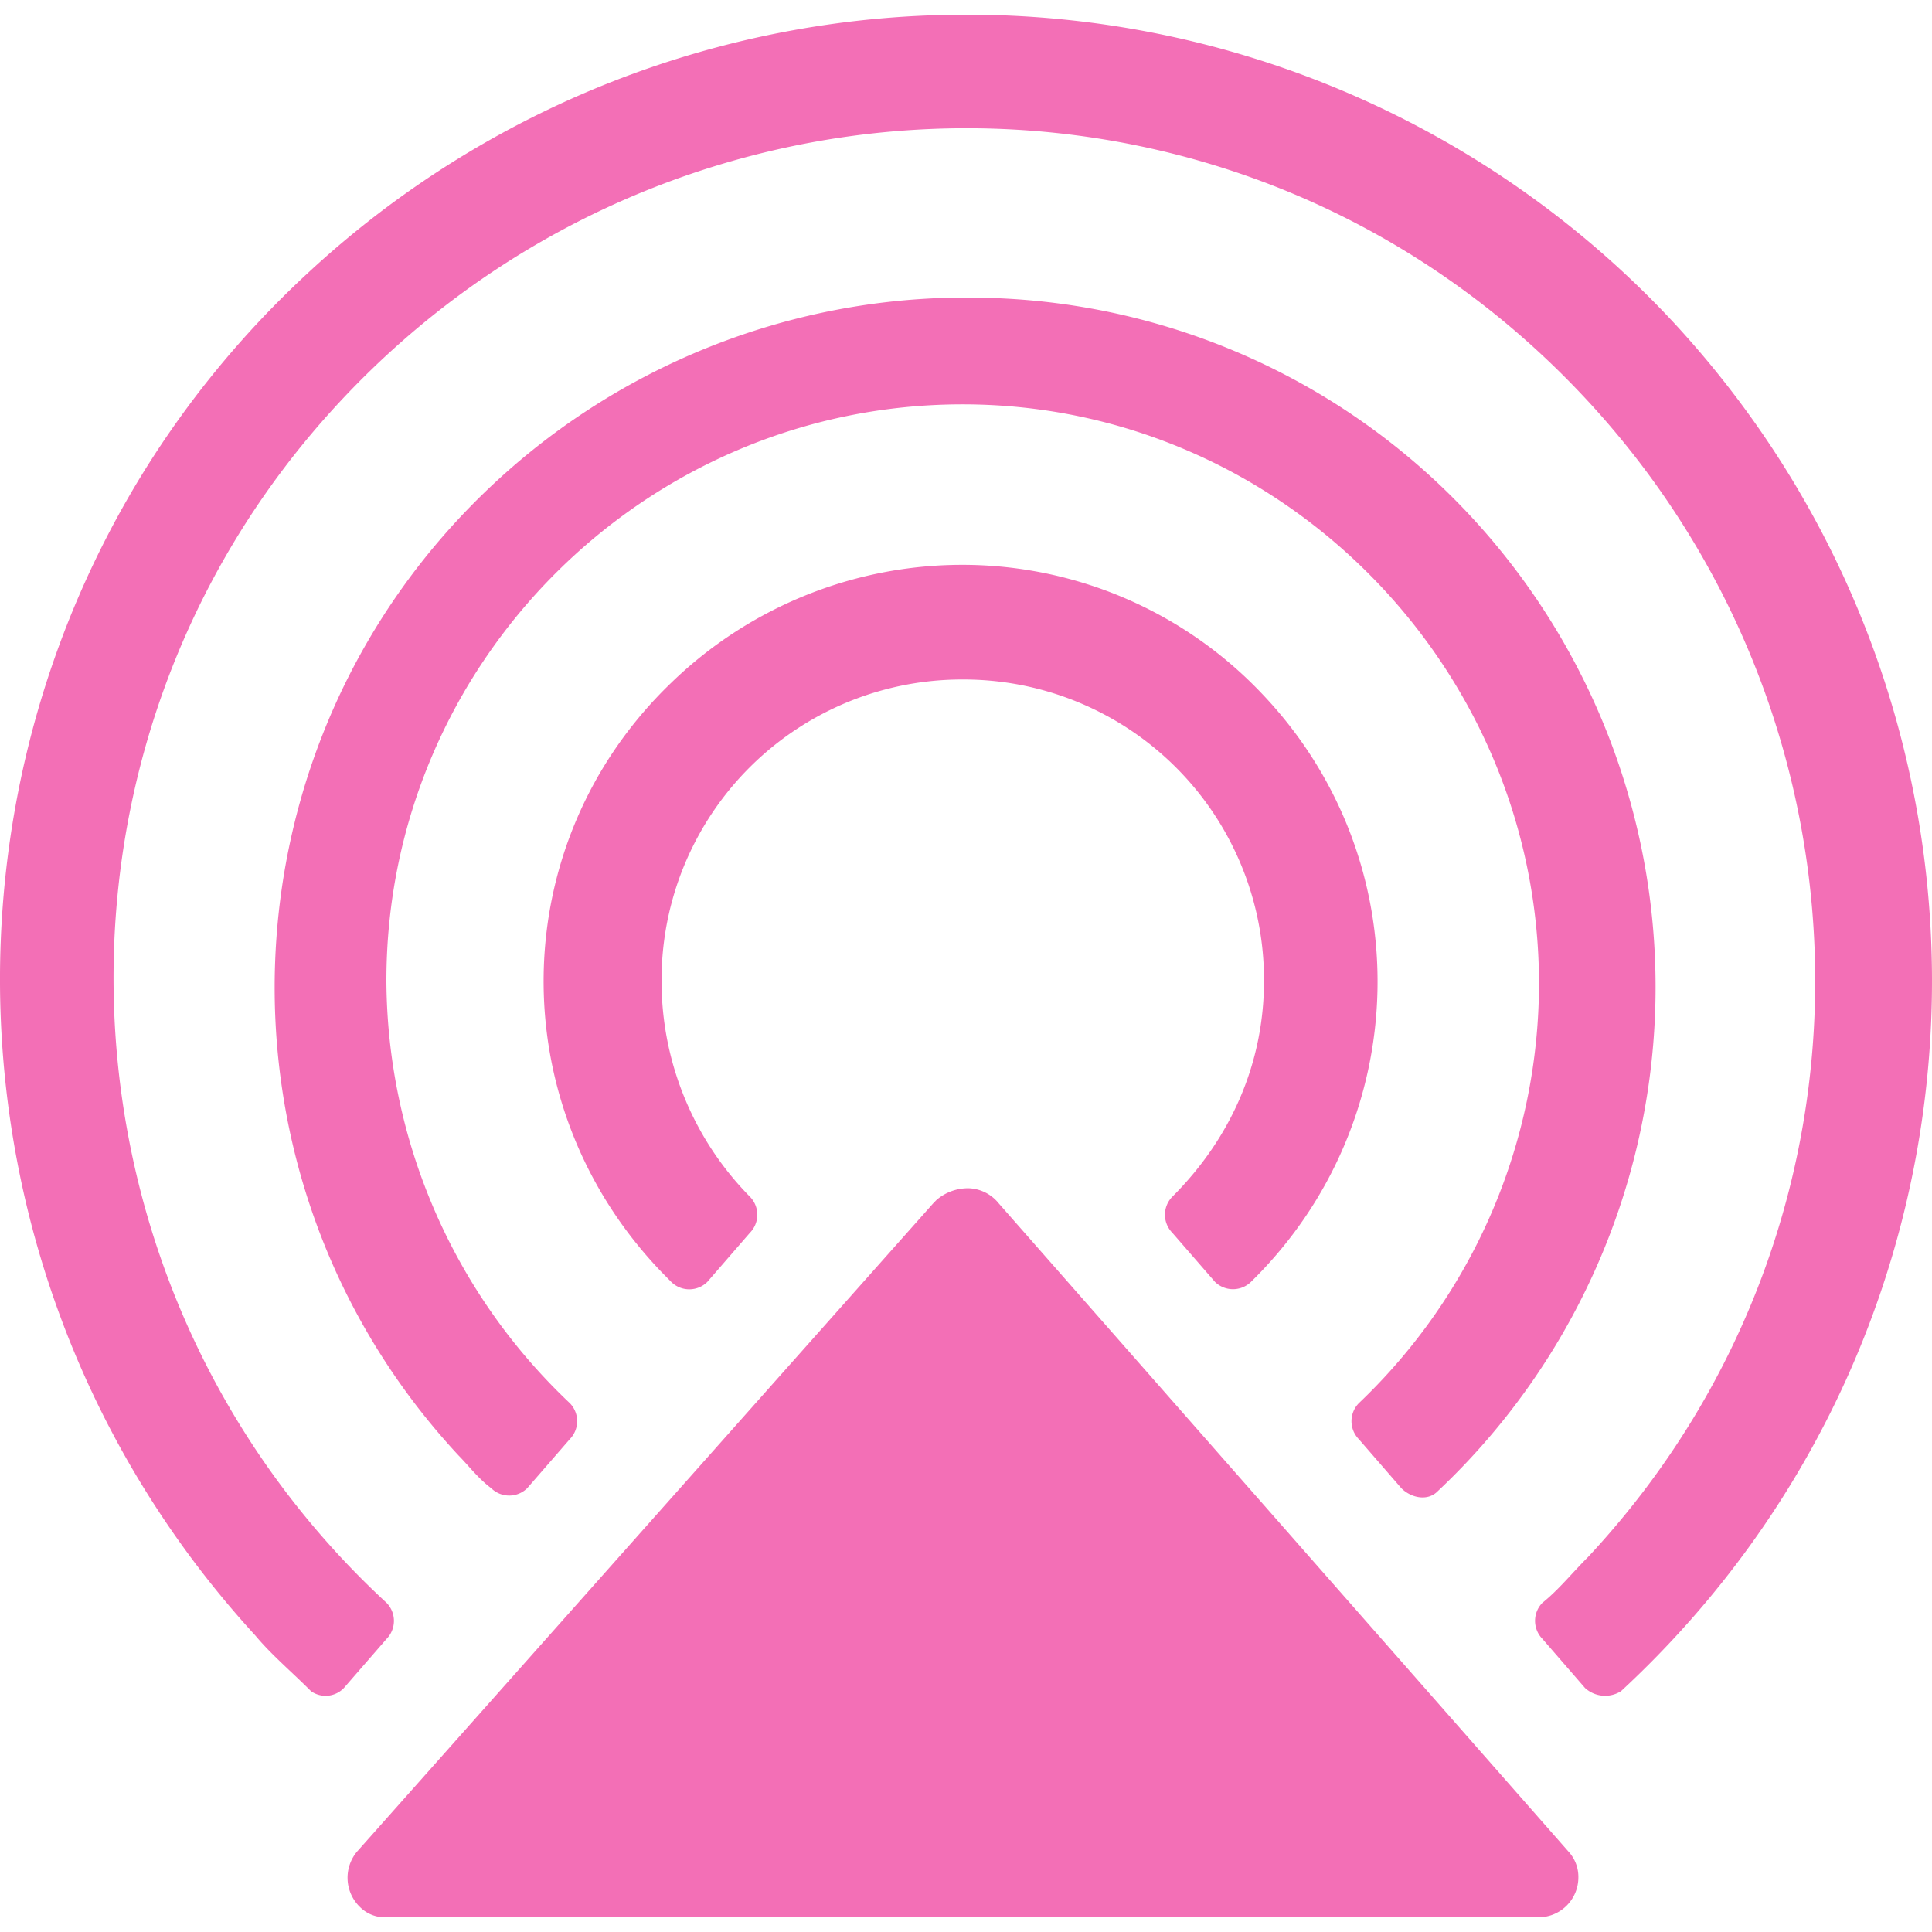
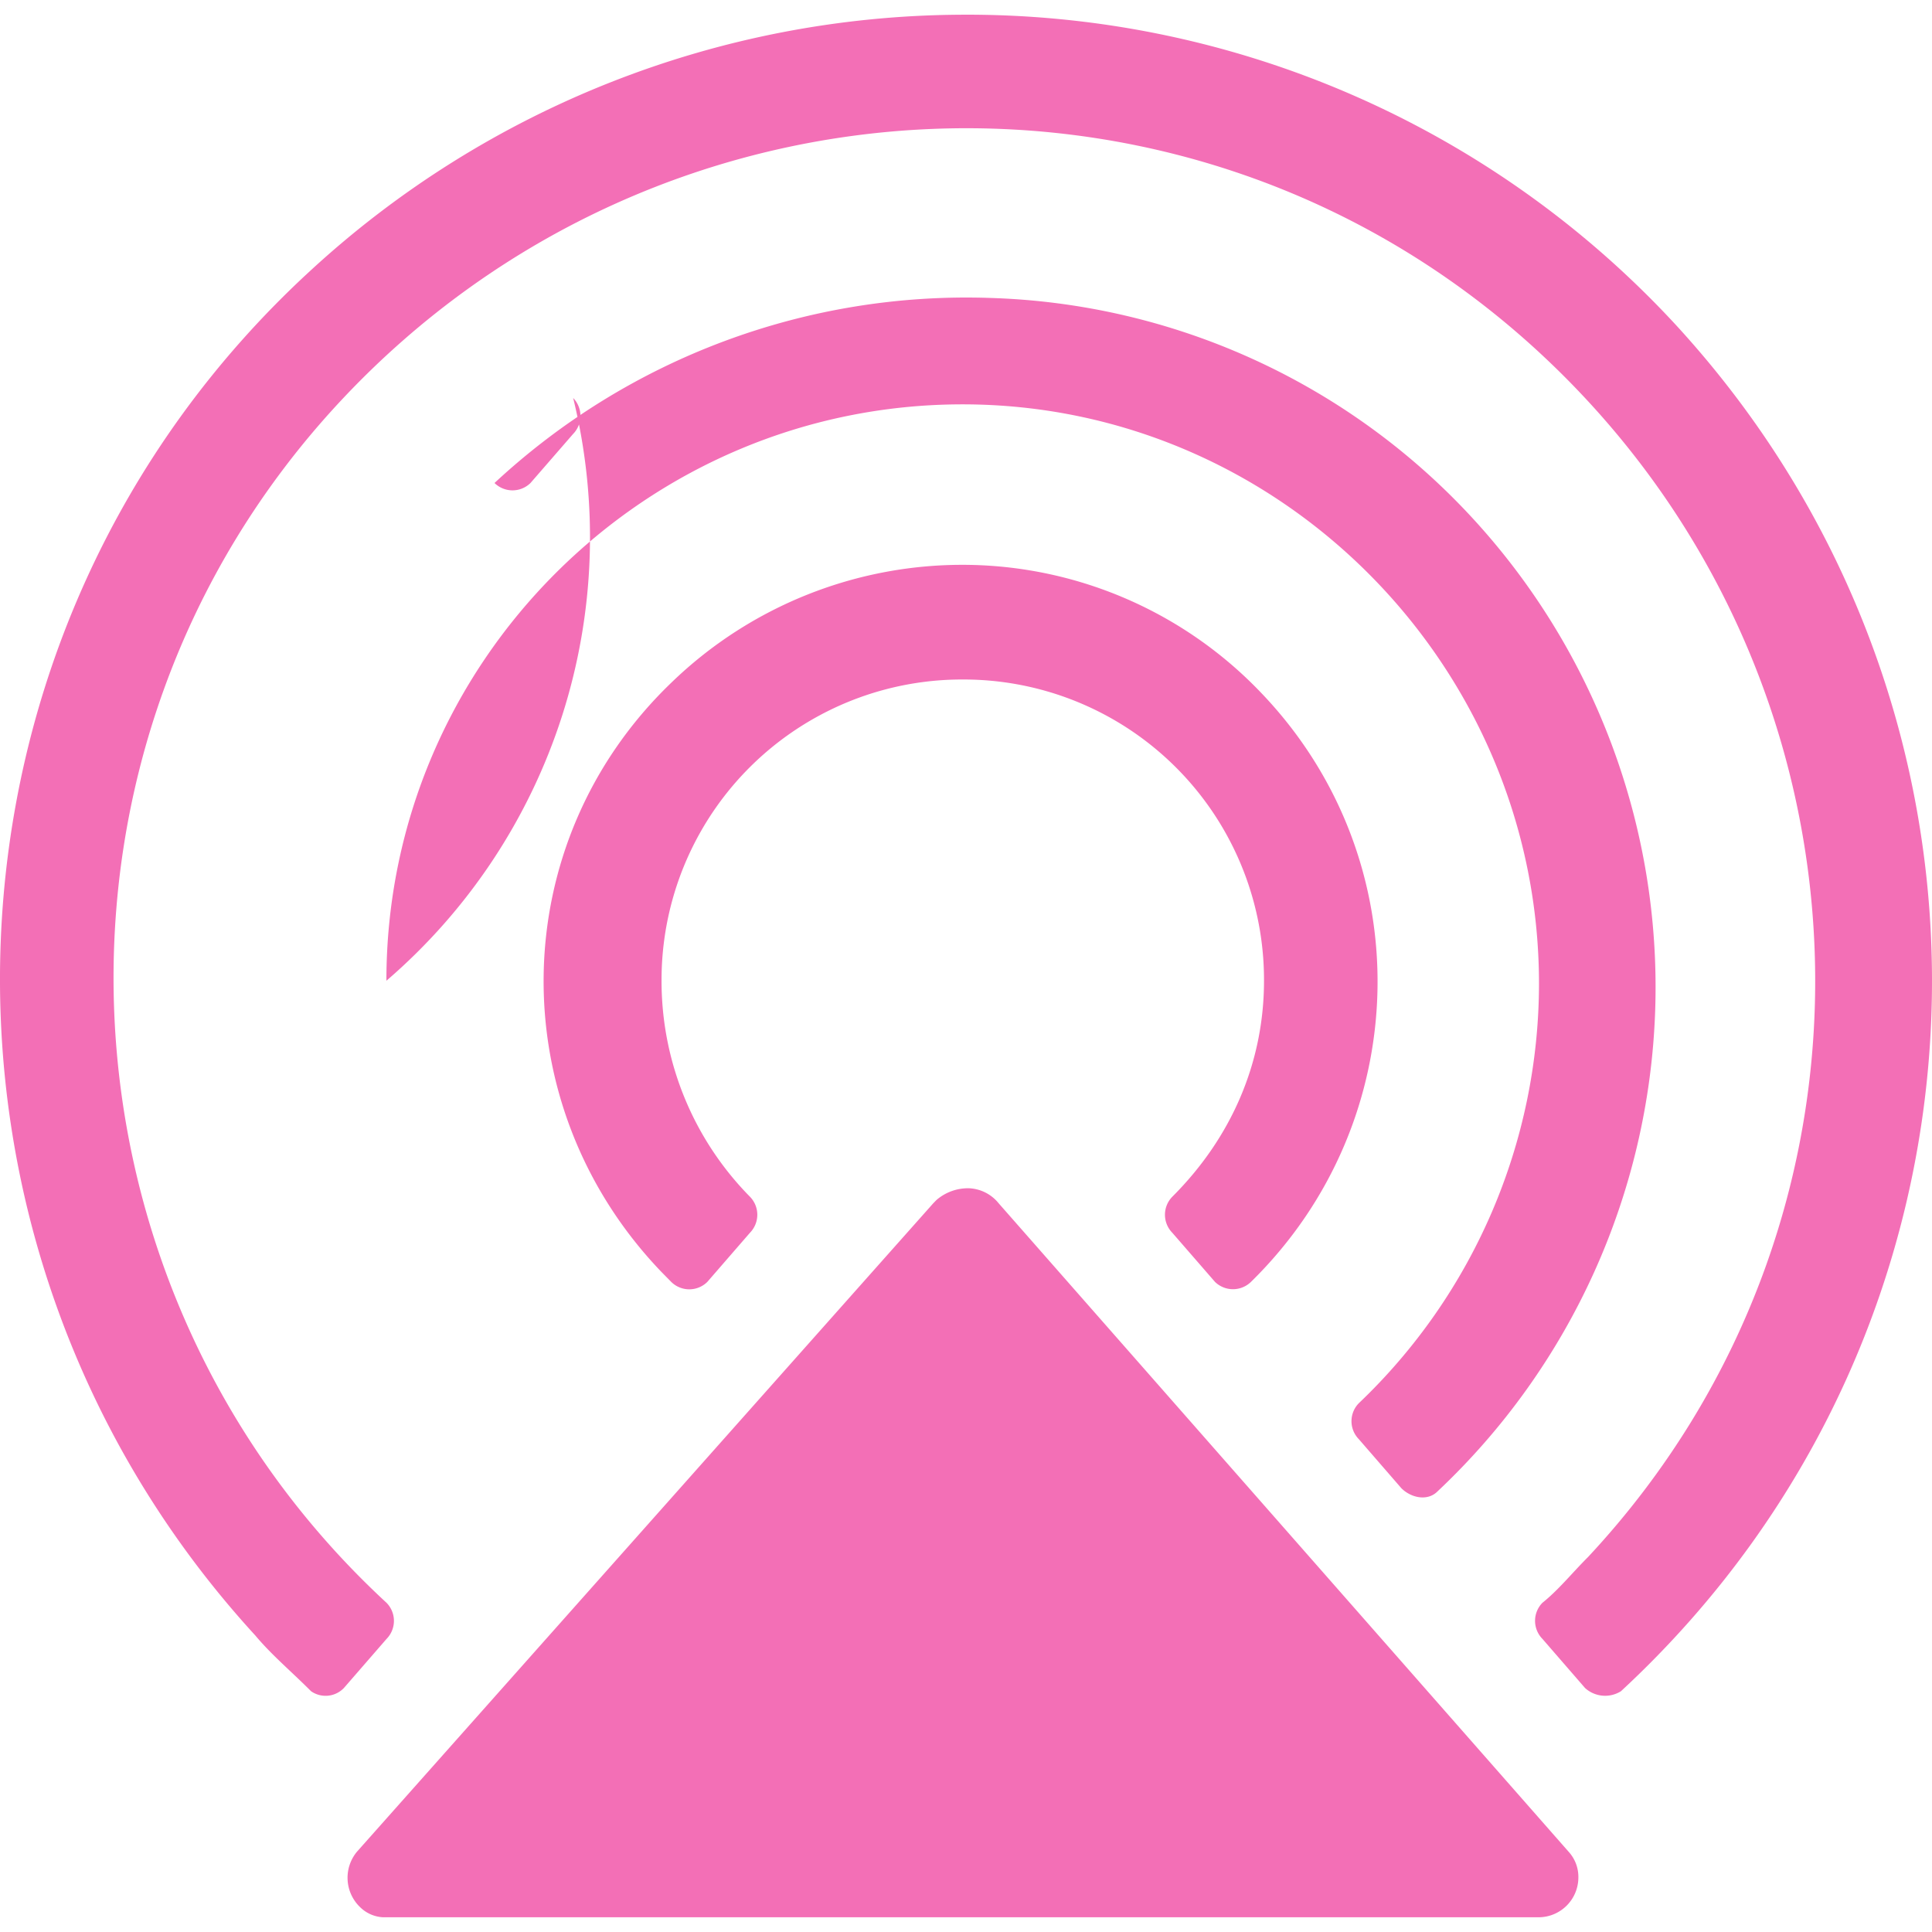
<svg xmlns="http://www.w3.org/2000/svg" role="img" width="32px" height="32px" viewBox="0 0 24 24">
  <title>AirPlay Audio</title>
-   <path fill="#f36fb6" d="M11.908.183a12.012 12.012 0 00-8.044 3.172c-4.882 4.475-5.166 12.08-.692 16.962.204.244.448.447.692.692a.315.315 0 00.408-.04l.53-.61a.32.32 0 000-.448C.53 15.965.243 9.253 4.23 4.982 8.217.711 14.889.427 19.16 4.414c4.271 3.986 4.555 10.655.568 14.927-.203.203-.365.407-.568.57a.32.32 0 000 .447l.53.611a.37.37 0 00.446.04c4.882-4.516 5.166-12.081.692-16.962a11.98 11.98 0 00-8.92-3.864zm.387 3.518A8.607 8.607 0 006.143 6c-3.458 3.213-3.66 8.623-.447 12.08.122.123.243.285.406.407a.319.319 0 00.447 0l.53-.61a.32.32 0 000-.446A7.263 7.263 0 014.8 12.183c0-3.946 3.212-7.16 7.158-7.16s7.16 3.253 7.16 7.199a7.207 7.207 0 01-2.238 5.209.319.319 0 000 .447l.529.61c.122.121.325.162.447.04a8.599 8.599 0 00.408-12.122 8.494 8.494 0 00-5.97-2.705zm-.266 3.316A5.198 5.198 0 008.34 8.48c-2.075 1.993-2.115 5.247-.122 7.322l.121.123a.319.319 0 00.447 0l.53-.611a.32.32 0 000-.448 3.814 3.814 0 01-1.098-2.683 3.732 3.732 0 013.742-3.742 3.732 3.732 0 013.742 3.742c0 1.017-.406 1.951-1.139 2.683a.32.32 0 000 .448l.53.61a.32.32 0 00.447 0c2.034-1.992 2.116-5.246.123-7.321a5.128 5.128 0 00-3.633-1.586zm.006 7.744a.599.599 0 00-.402.146l-.04.041-7.159 8.055a.506.506 0 00.041.69.437.437 0 00.283.124h14.36a.495.495 0 00.489-.488.463.463 0 00-.121-.326l-7.08-8.055a.5.5 0 00-.37-.187z" />
+   <path fill="#f36fb6" d="M11.908.183a12.012 12.012 0 00-8.044 3.172c-4.882 4.475-5.166 12.08-.692 16.962.204.244.448.447.692.692a.315.315 0 00.408-.04l.53-.61a.32.32 0 000-.448C.53 15.965.243 9.253 4.23 4.982 8.217.711 14.889.427 19.16 4.414c4.271 3.986 4.555 10.655.568 14.927-.203.203-.365.407-.568.57a.32.32 0 000 .447l.53.611a.37.37 0 00.446.04c4.882-4.516 5.166-12.081.692-16.962a11.98 11.98 0 00-8.92-3.864zm.387 3.518A8.607 8.607 0 006.143 6a.319.319 0 00.447 0l.53-.61a.32.32 0 000-.446A7.263 7.263 0 014.8 12.183c0-3.946 3.212-7.16 7.158-7.16s7.16 3.253 7.16 7.199a7.207 7.207 0 01-2.238 5.209.319.319 0 000 .447l.529.61c.122.121.325.162.447.04a8.599 8.599 0 00.408-12.122 8.494 8.494 0 00-5.97-2.705zm-.266 3.316A5.198 5.198 0 008.34 8.48c-2.075 1.993-2.115 5.247-.122 7.322l.121.123a.319.319 0 00.447 0l.53-.611a.32.32 0 000-.448 3.814 3.814 0 01-1.098-2.683 3.732 3.732 0 013.742-3.742 3.732 3.732 0 013.742 3.742c0 1.017-.406 1.951-1.139 2.683a.32.32 0 000 .448l.53.61a.32.32 0 00.447 0c2.034-1.992 2.116-5.246.123-7.321a5.128 5.128 0 00-3.633-1.586zm.006 7.744a.599.599 0 00-.402.146l-.04.041-7.159 8.055a.506.506 0 00.041.69.437.437 0 00.283.124h14.36a.495.495 0 00.489-.488.463.463 0 00-.121-.326l-7.08-8.055a.5.5 0 00-.37-.187z" />
</svg>